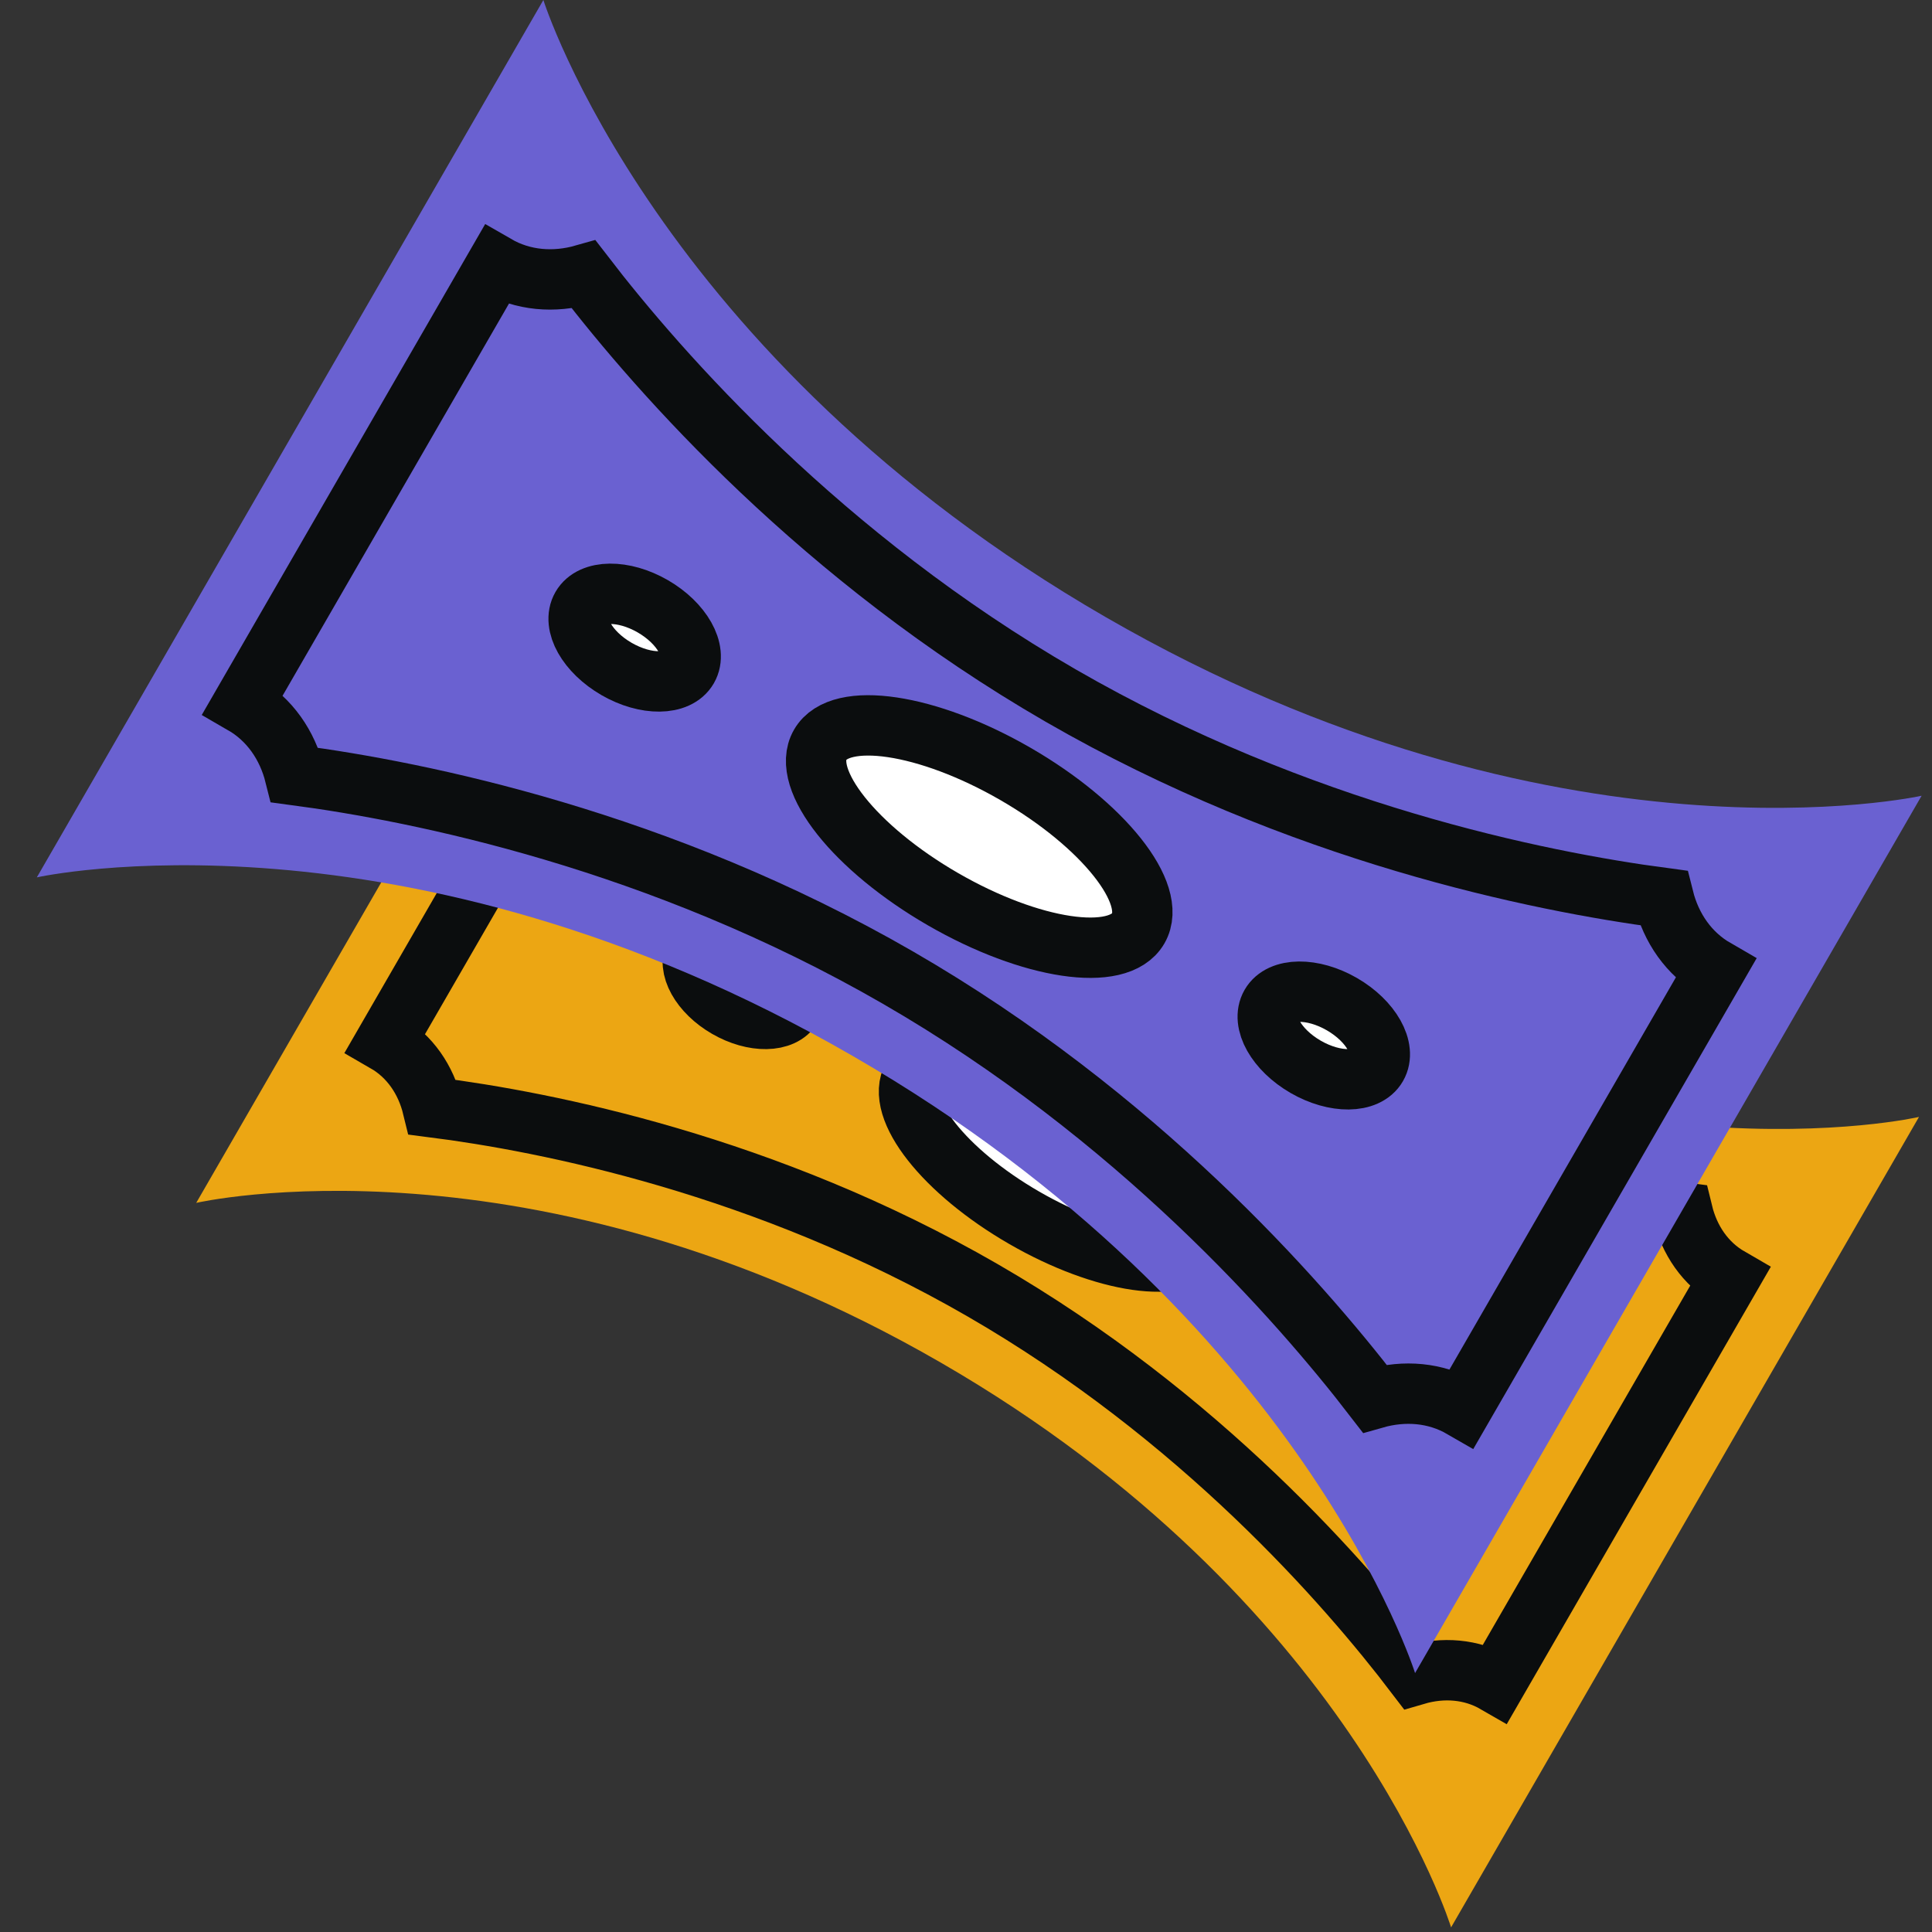
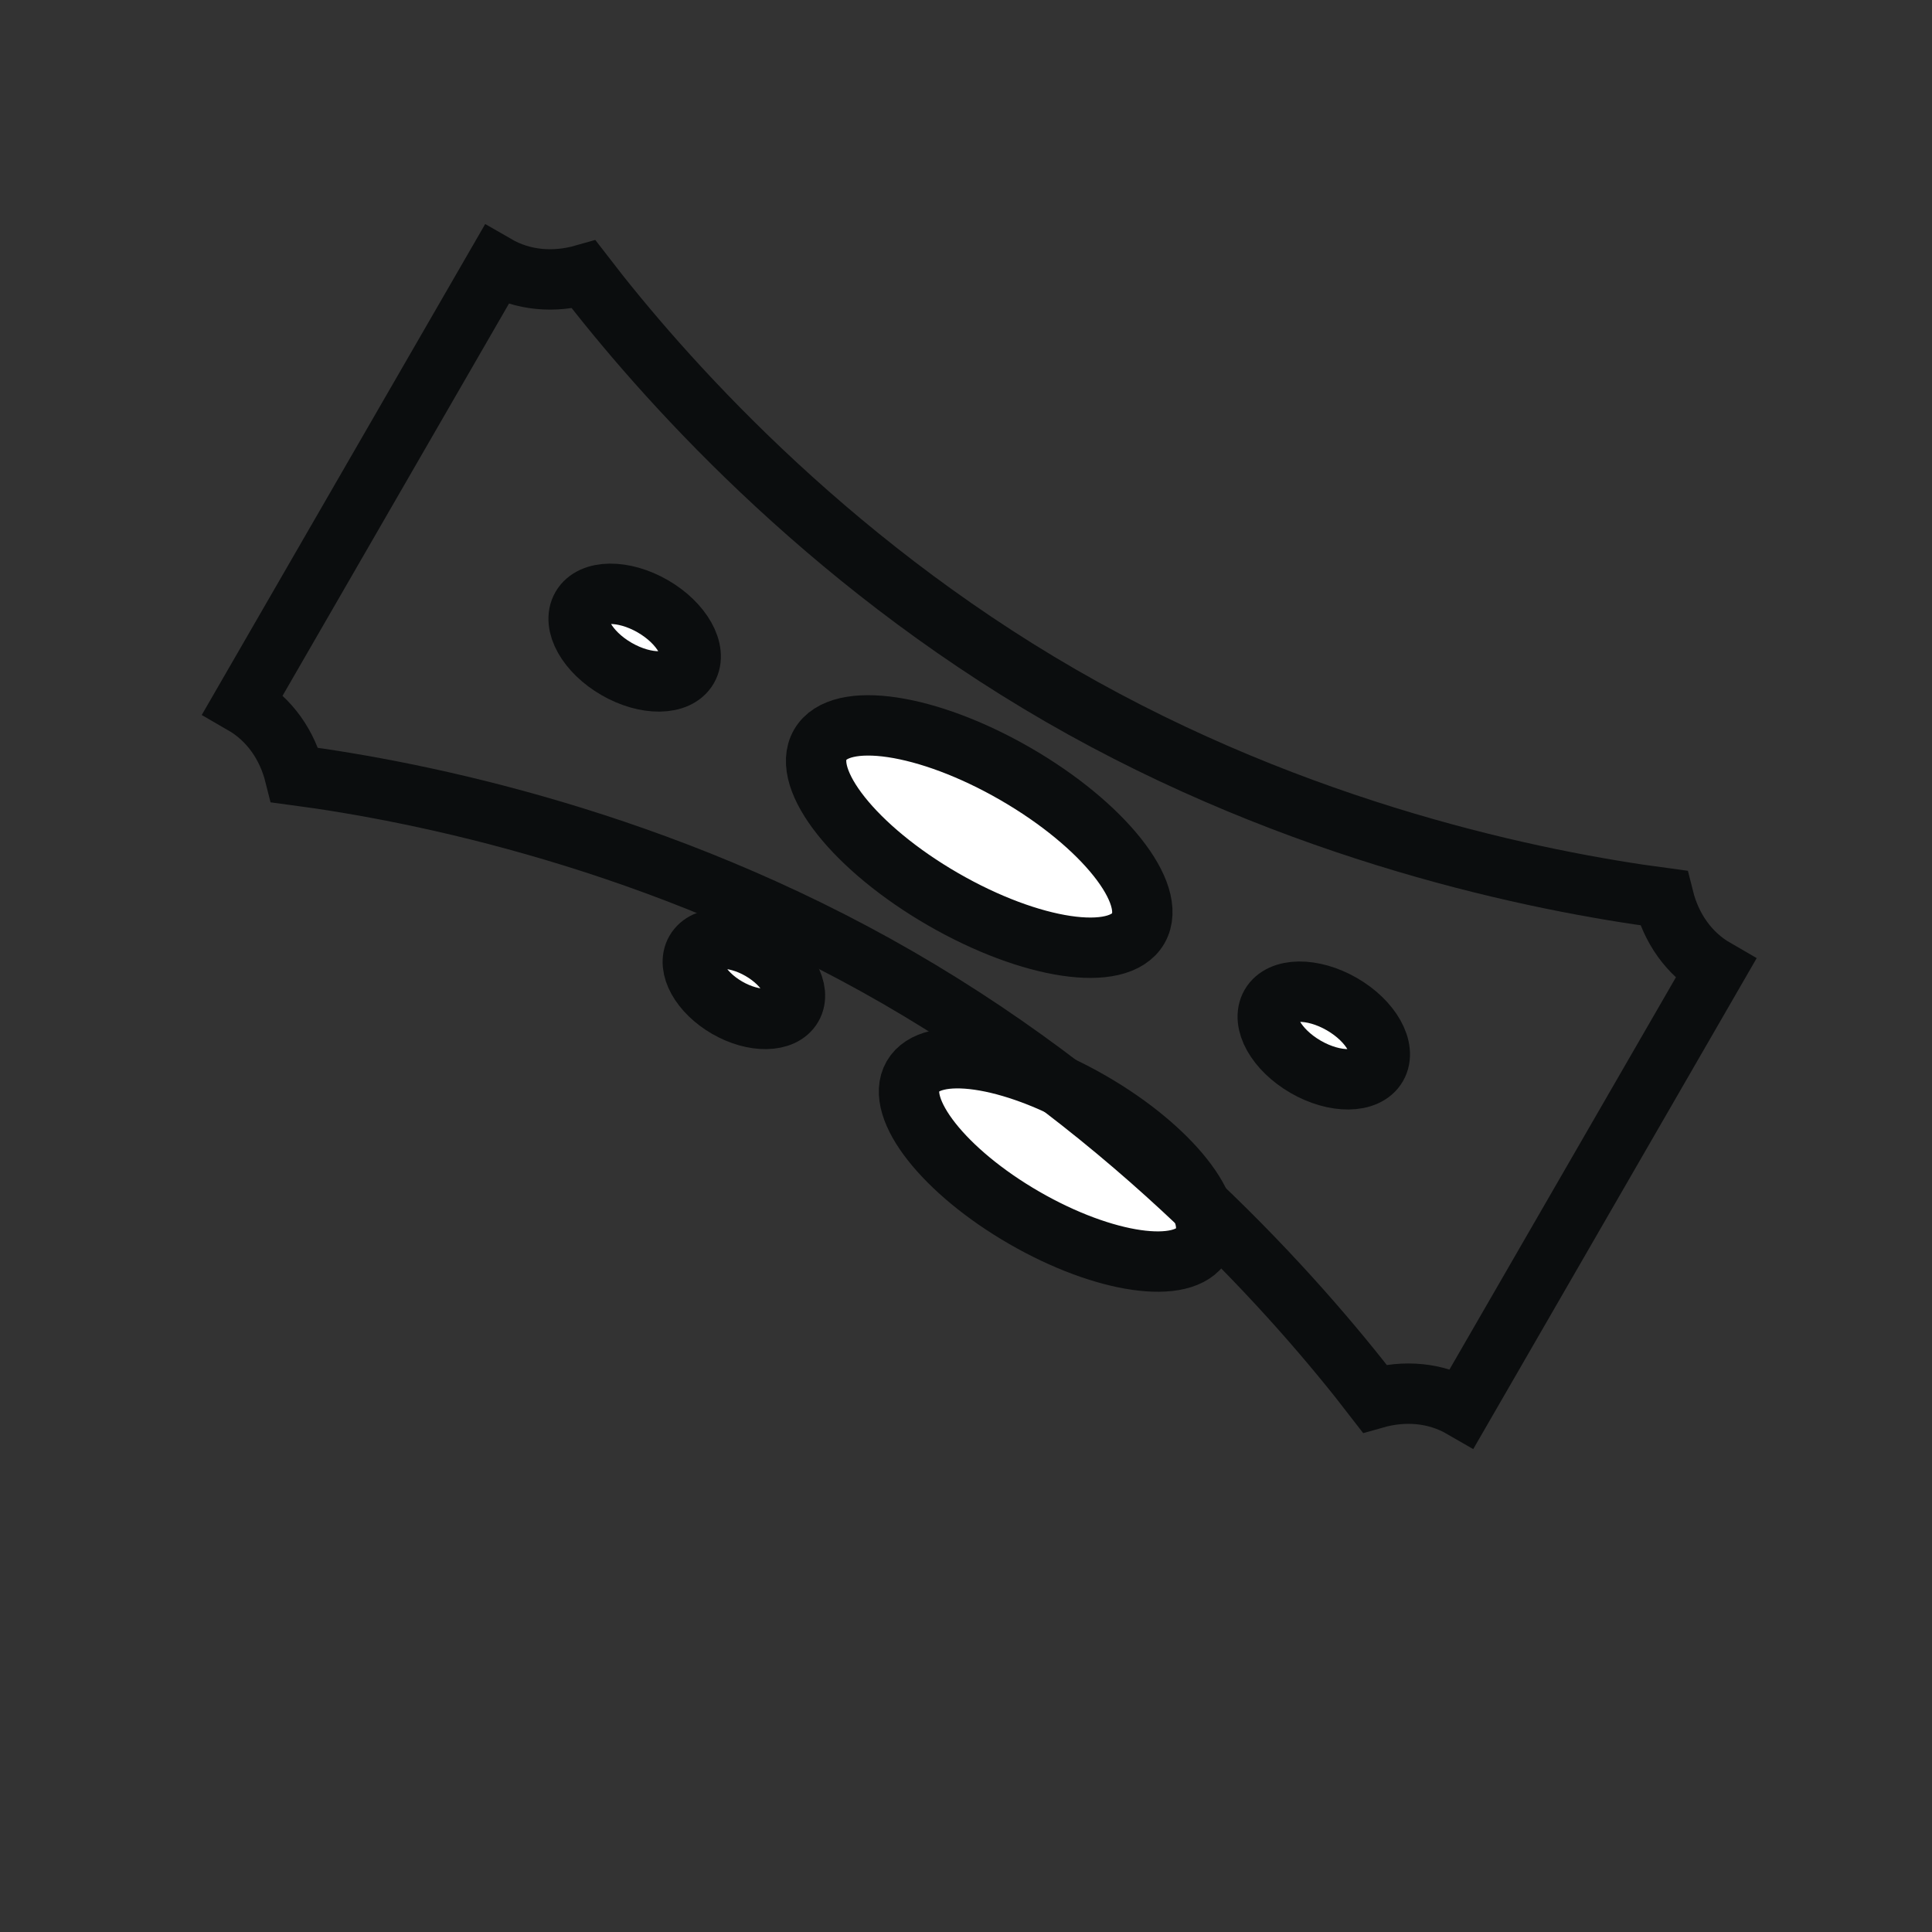
<svg xmlns="http://www.w3.org/2000/svg" width="64" height="64" viewBox="0 0 64 64" fill="none">
  <rect x="0" y="0" width="64" height="64" fill="#333333" stroke="none" />
-   <path d="M22 13C22 13 25.32 23.866 38.91 31.712C52.499 39.558 63.569 37 63.569 37L48.069 63.847C48.069 63.847 44.749 52.981 31.16 45.135C17.57 37.289 6.5 39.847 6.5 39.847L22 13Z" fill="#ECA613" />
-   <path d="M23.172 21.365C22.27 21.629 21.328 21.561 20.523 21.096L12.773 34.52C13.578 34.984 14.108 35.766 14.33 36.679C18.102 37.16 25.345 38.582 32.544 42.738C39.742 46.894 44.595 52.456 46.898 55.482C47.8 55.218 48.741 55.286 49.546 55.751L57.296 42.327C56.491 41.862 55.962 41.081 55.74 40.168C51.968 39.686 44.724 38.265 37.526 34.109C30.327 29.953 25.475 24.391 23.172 21.365Z" stroke="#0B0D0E" stroke-width="2" />
  <ellipse cx="35.035" cy="38.423" rx="5.538" ry="2.214" transform="rotate(30 35.035 38.423)" fill="white" stroke="#0B0D0E" stroke-width="2" />
-   <ellipse cx="45.427" cy="44.423" rx="1.846" ry="1.107" transform="rotate(30 45.427 44.423)" fill="white" stroke="#0B0D0E" stroke-width="2" />
  <ellipse cx="24.642" cy="32.423" rx="1.846" ry="1.107" transform="rotate(30 24.642 32.423)" fill="white" stroke="#0B0D0E" stroke-width="2" />
-   <path d="M18 0C18 0 21.707 11.828 36.633 20.446C51.559 29.063 63.656 26.36 63.656 26.36L46.876 55.423C46.876 55.423 43.169 43.595 28.243 34.978C13.317 26.36 1.22 29.064 1.22 29.064L18 0Z" fill="#6A61D1" />
  <path d="M19.34 9.096C18.354 9.377 17.323 9.297 16.439 8.787L8.049 23.319C8.933 23.829 9.518 24.682 9.767 25.676C13.899 26.224 21.835 27.818 29.742 32.383C37.648 36.947 42.996 43.024 45.537 46.327C46.523 46.046 47.553 46.126 48.437 46.637L56.827 32.105C55.943 31.595 55.358 30.742 55.109 29.748C50.978 29.199 43.041 27.605 35.135 23.041C27.229 18.476 21.88 12.4 19.34 9.096Z" stroke="#0B0D0E" stroke-width="2" />
  <ellipse cx="32.438" cy="27.712" rx="6.083" ry="2.397" transform="rotate(30 32.438 27.712)" fill="white" stroke="#0B0D0E" stroke-width="2" />
  <ellipse cx="43.852" cy="34.302" rx="2.028" ry="1.199" transform="rotate(30 43.852 34.302)" fill="white" stroke="#0B0D0E" stroke-width="2" />
  <ellipse cx="21.024" cy="21.122" rx="2.028" ry="1.199" transform="rotate(30 21.024 21.122)" fill="white" stroke="#0B0D0E" stroke-width="2" />
</svg>